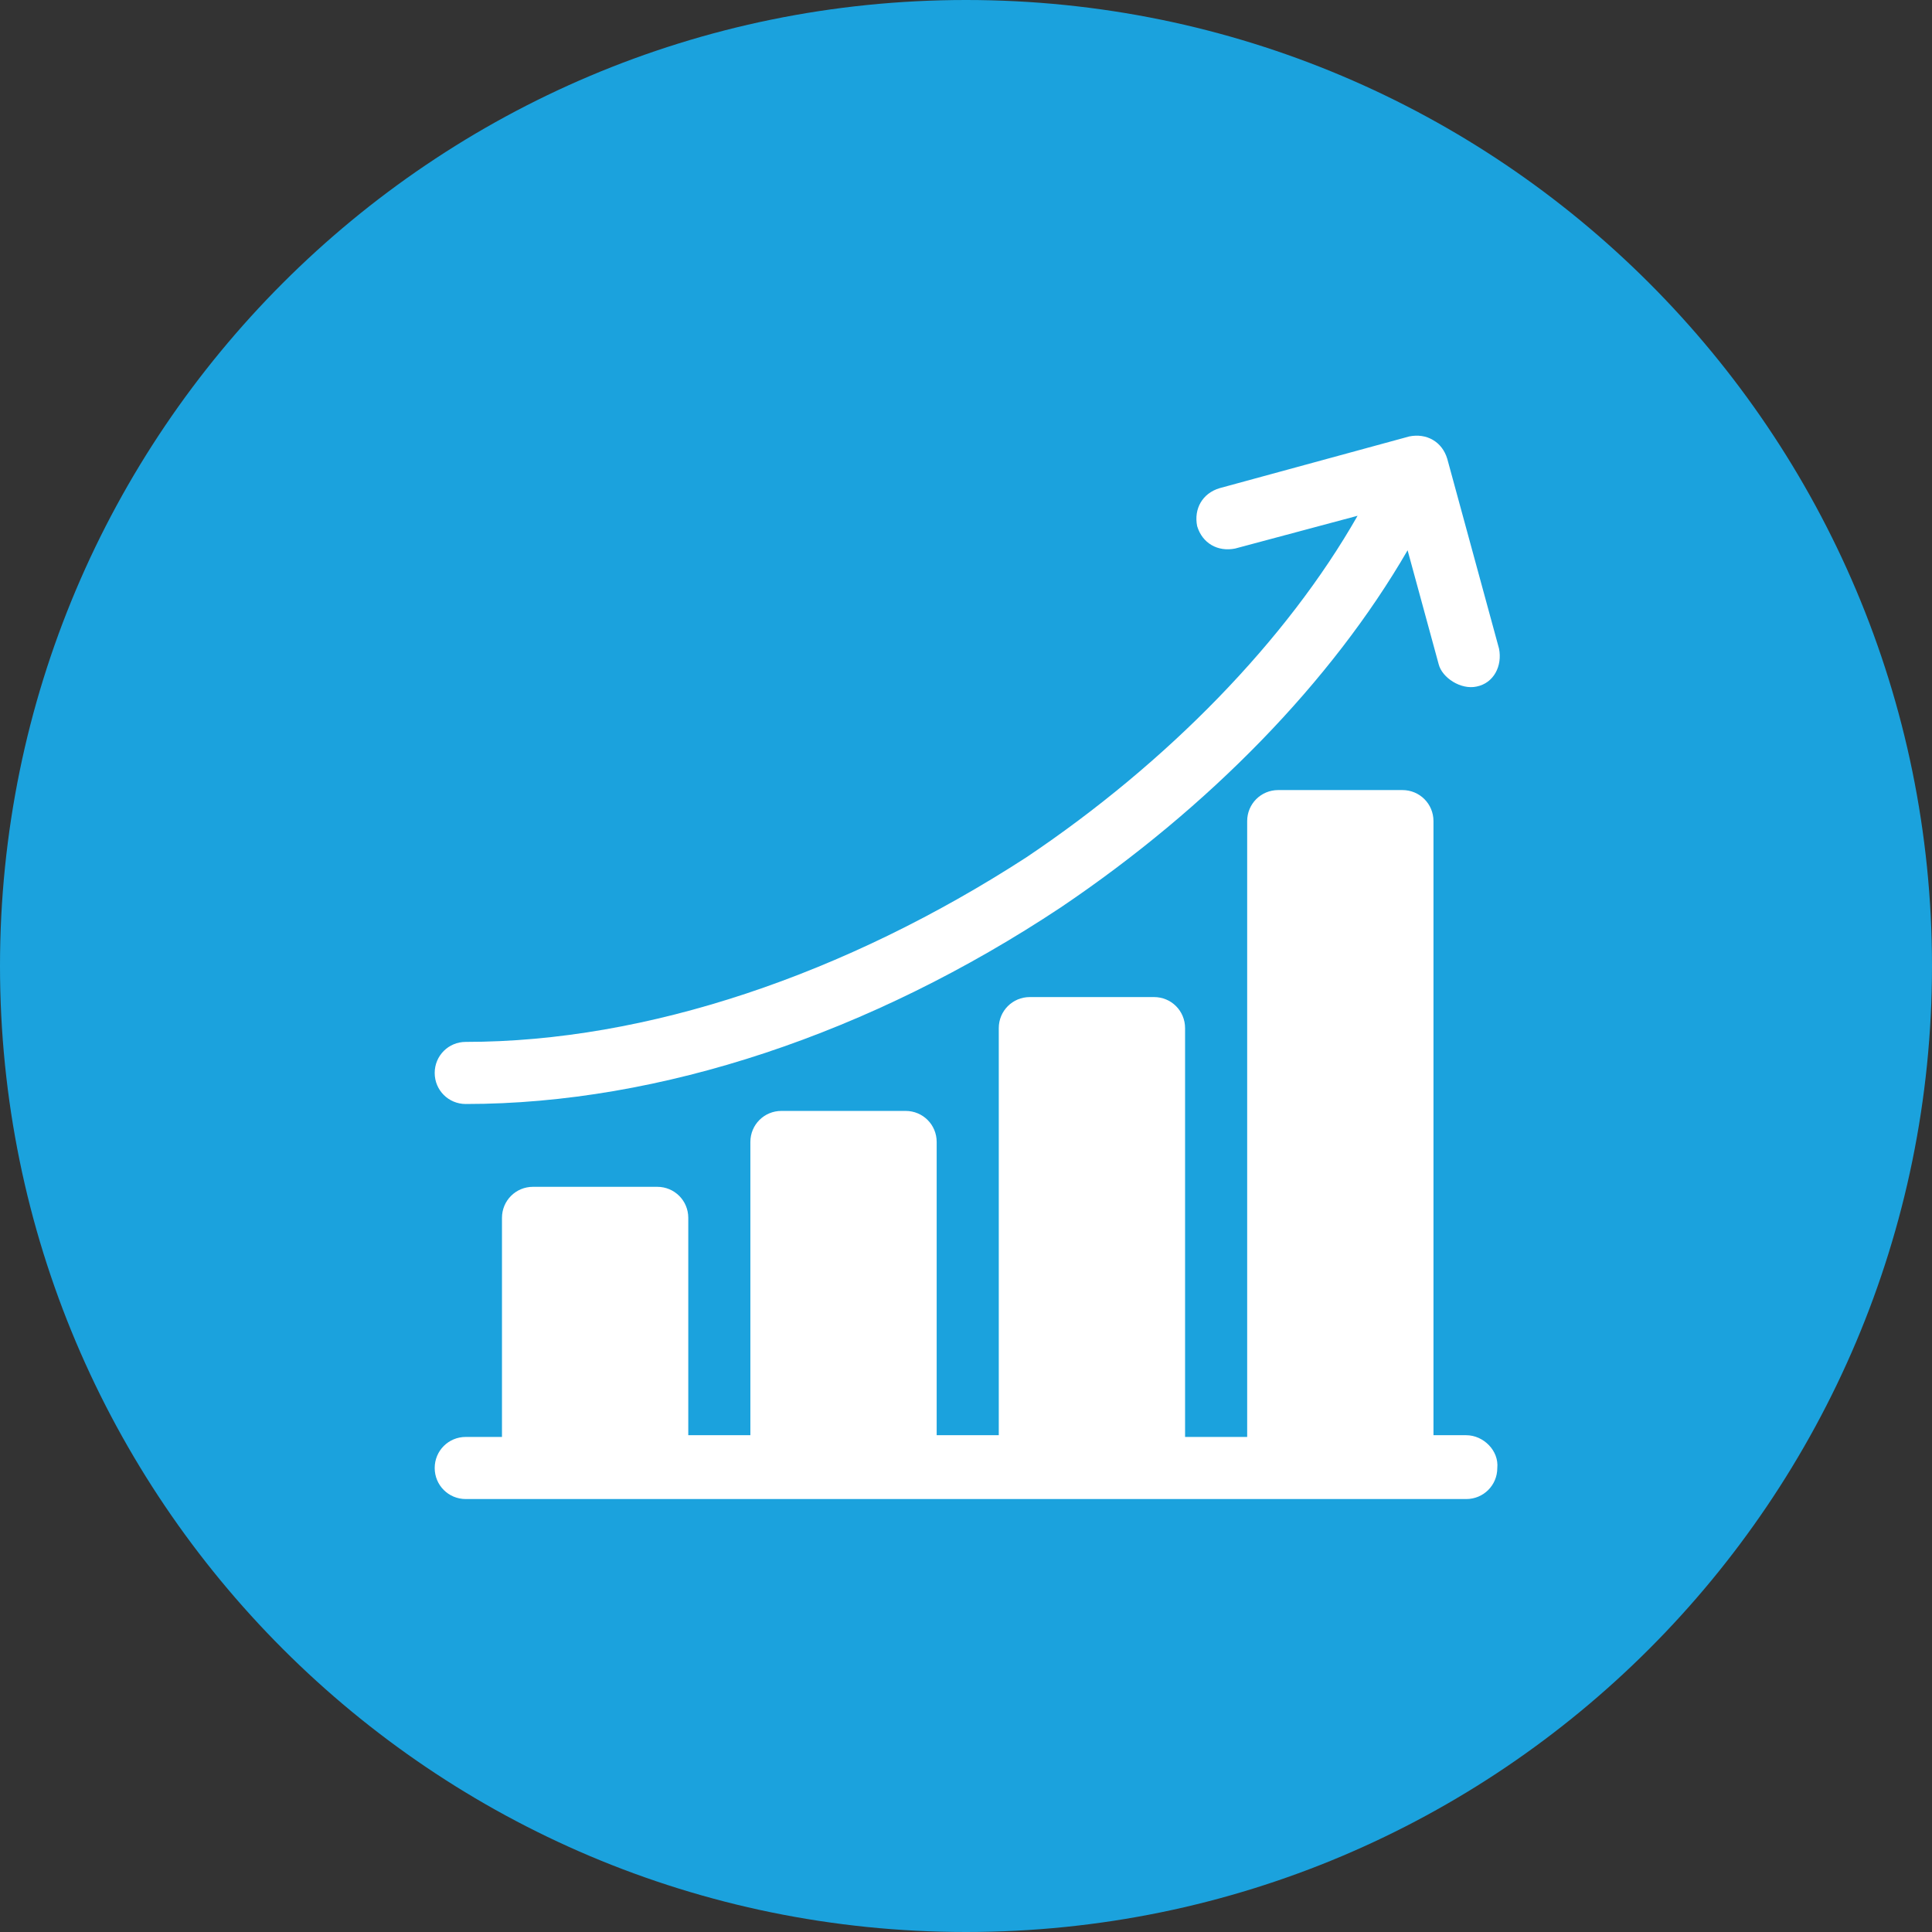
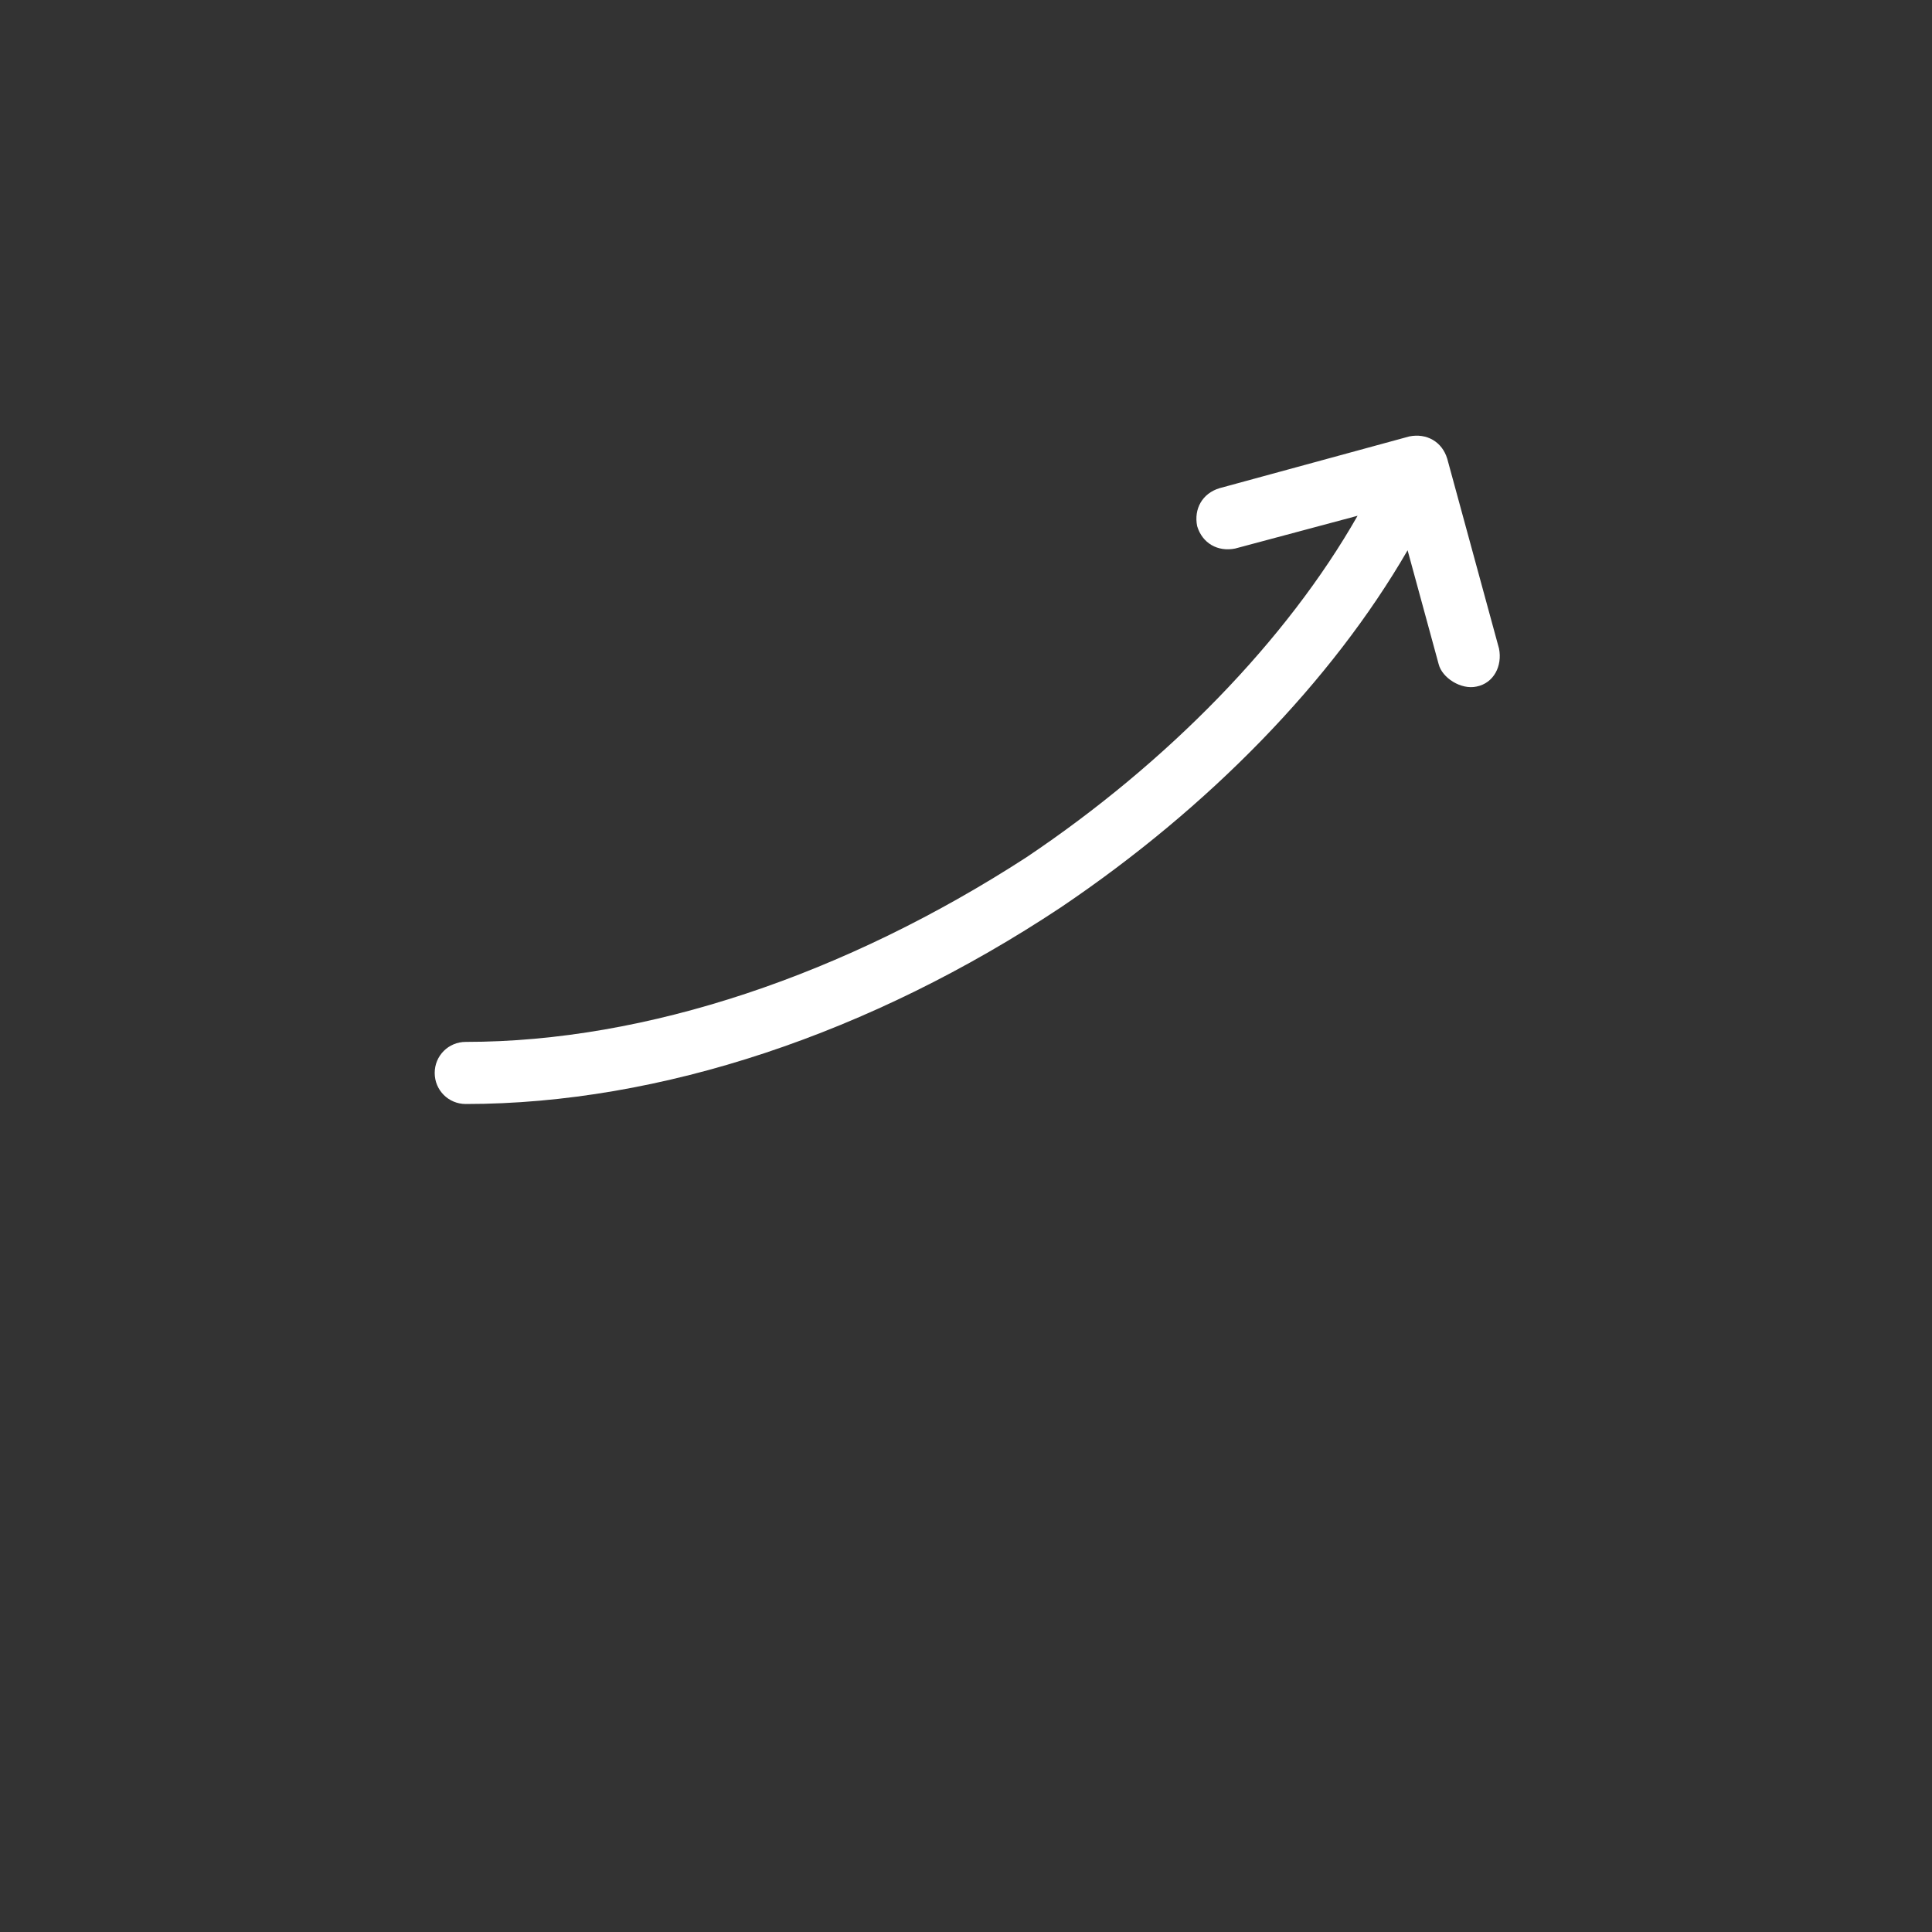
<svg xmlns="http://www.w3.org/2000/svg" width="112" height="112" viewBox="0 0 112 112" fill="none">
  <rect x="0" y="0" width="112" height="112" fill="#333333" stroke="none" />
-   <path d="M56 112C86.928 112 112 86.928 112 56C112 25.072 86.928 0 56 0C25.072 0 0 25.072 0 56C0 86.928 25.072 112 56 112Z" fill="#1BA2DD" />
-   <path d="M85 83.201H83.1V47.601C83.1 46.601 82.3 45.801 81.3 45.801H74.1C73.1 45.801 72.3 46.601 72.3 47.601V83.301H68.7V59.601C68.7 58.601 67.9 57.801 66.9 57.801H59.7C58.7 57.801 57.9 58.601 57.9 59.601V83.201H54.3V66.201C54.3 65.201 53.5 64.401 52.5 64.401H45.3C44.3 64.401 43.5 65.201 43.5 66.201V83.201H39.9V70.601C39.9 69.601 39.1 68.801 38.1 68.801H30.9C29.9 68.801 29.1 69.601 29.1 70.601V83.301H27C26 83.301 25.2 84.101 25.2 85.101C25.2 86.101 26 86.901 27 86.901H85C86 86.901 86.8 86.101 86.8 85.101C86.9 84.101 86 83.201 85 83.201Z" fill="white" />
  <path d="M27 64C38.3 64 50.5 59.9 61.5 52.6C70.1 46.8 77.2 39.5 81.6 31.9L83.4 38.5C83.6 39.3 84.7 40 85.6 39.8C86.6 39.6 87.1 38.6 86.9 37.6L83.9 26.6C83.6 25.6 82.7 25.1 81.7 25.3L70.7 28.3C69.7 28.6 69.2 29.5 69.4 30.5C69.7 31.5 70.6 32 71.6 31.8L78.7 29.9C74.6 37.1 67.7 44.2 59.5 49.7C49 56.5 37.5 60.4 27 60.4C26 60.4 25.2 61.2 25.2 62.2C25.2 63.2 26 64 27 64Z" fill="white" />
</svg>